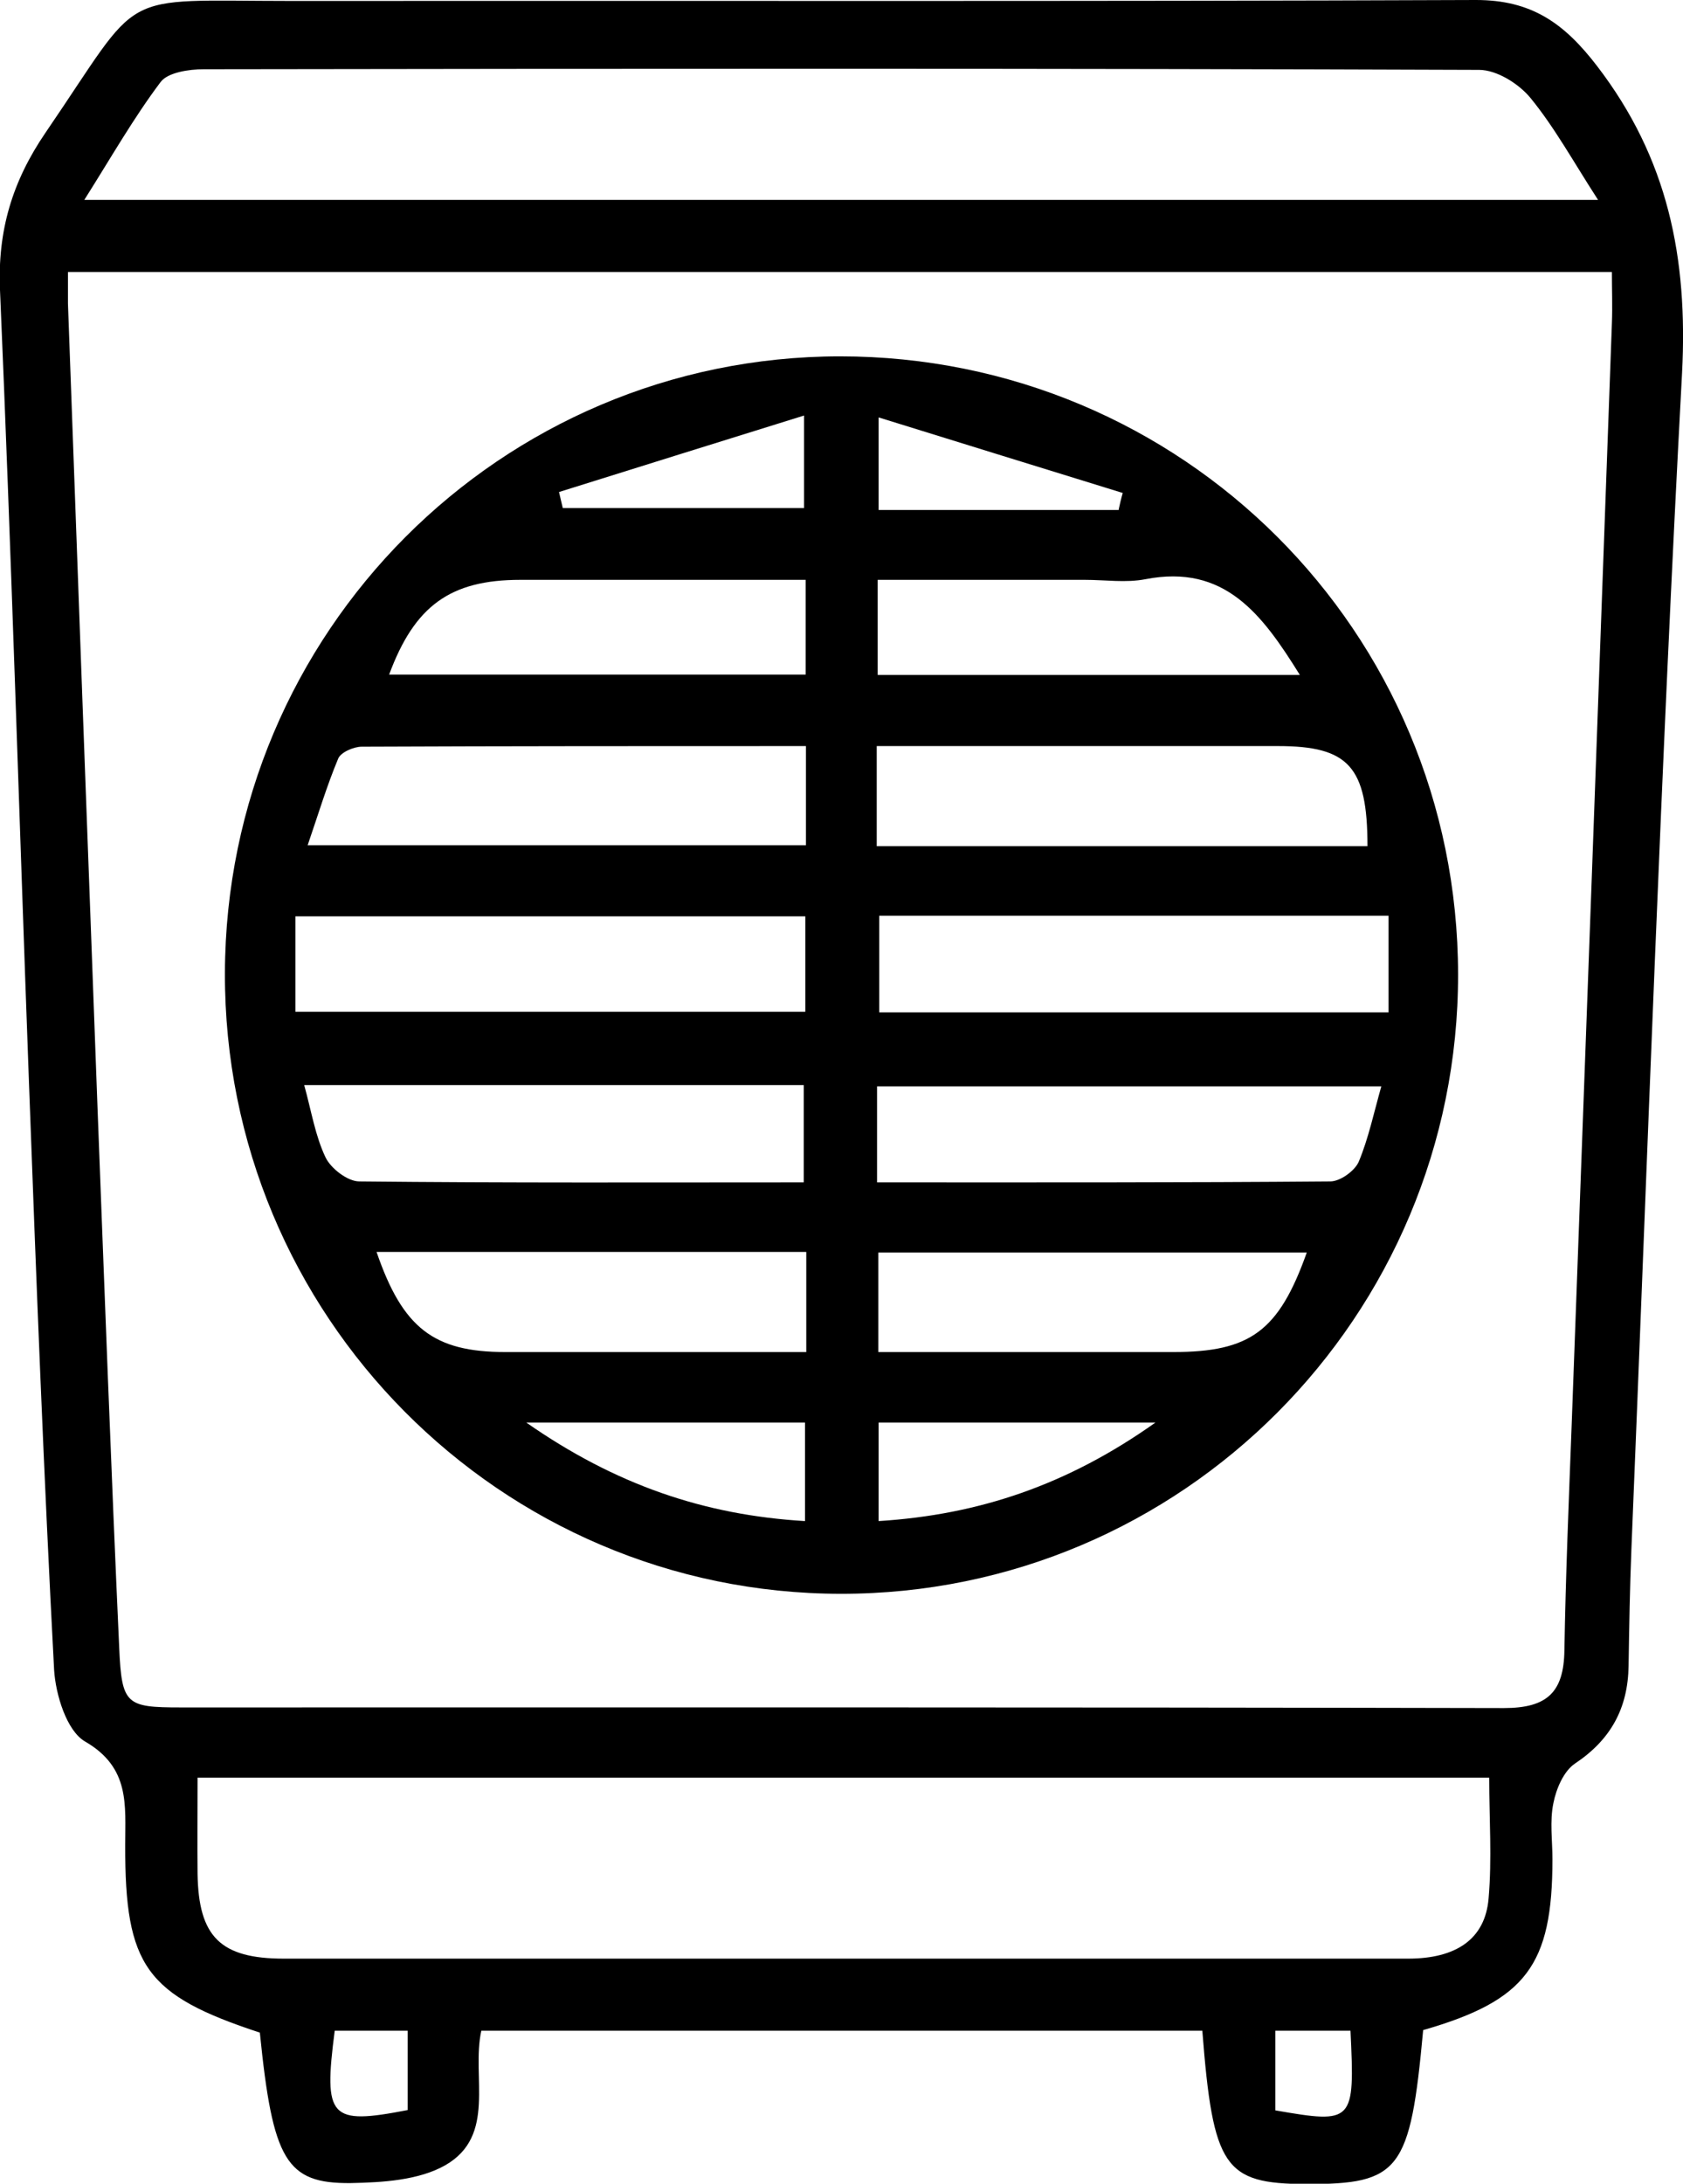
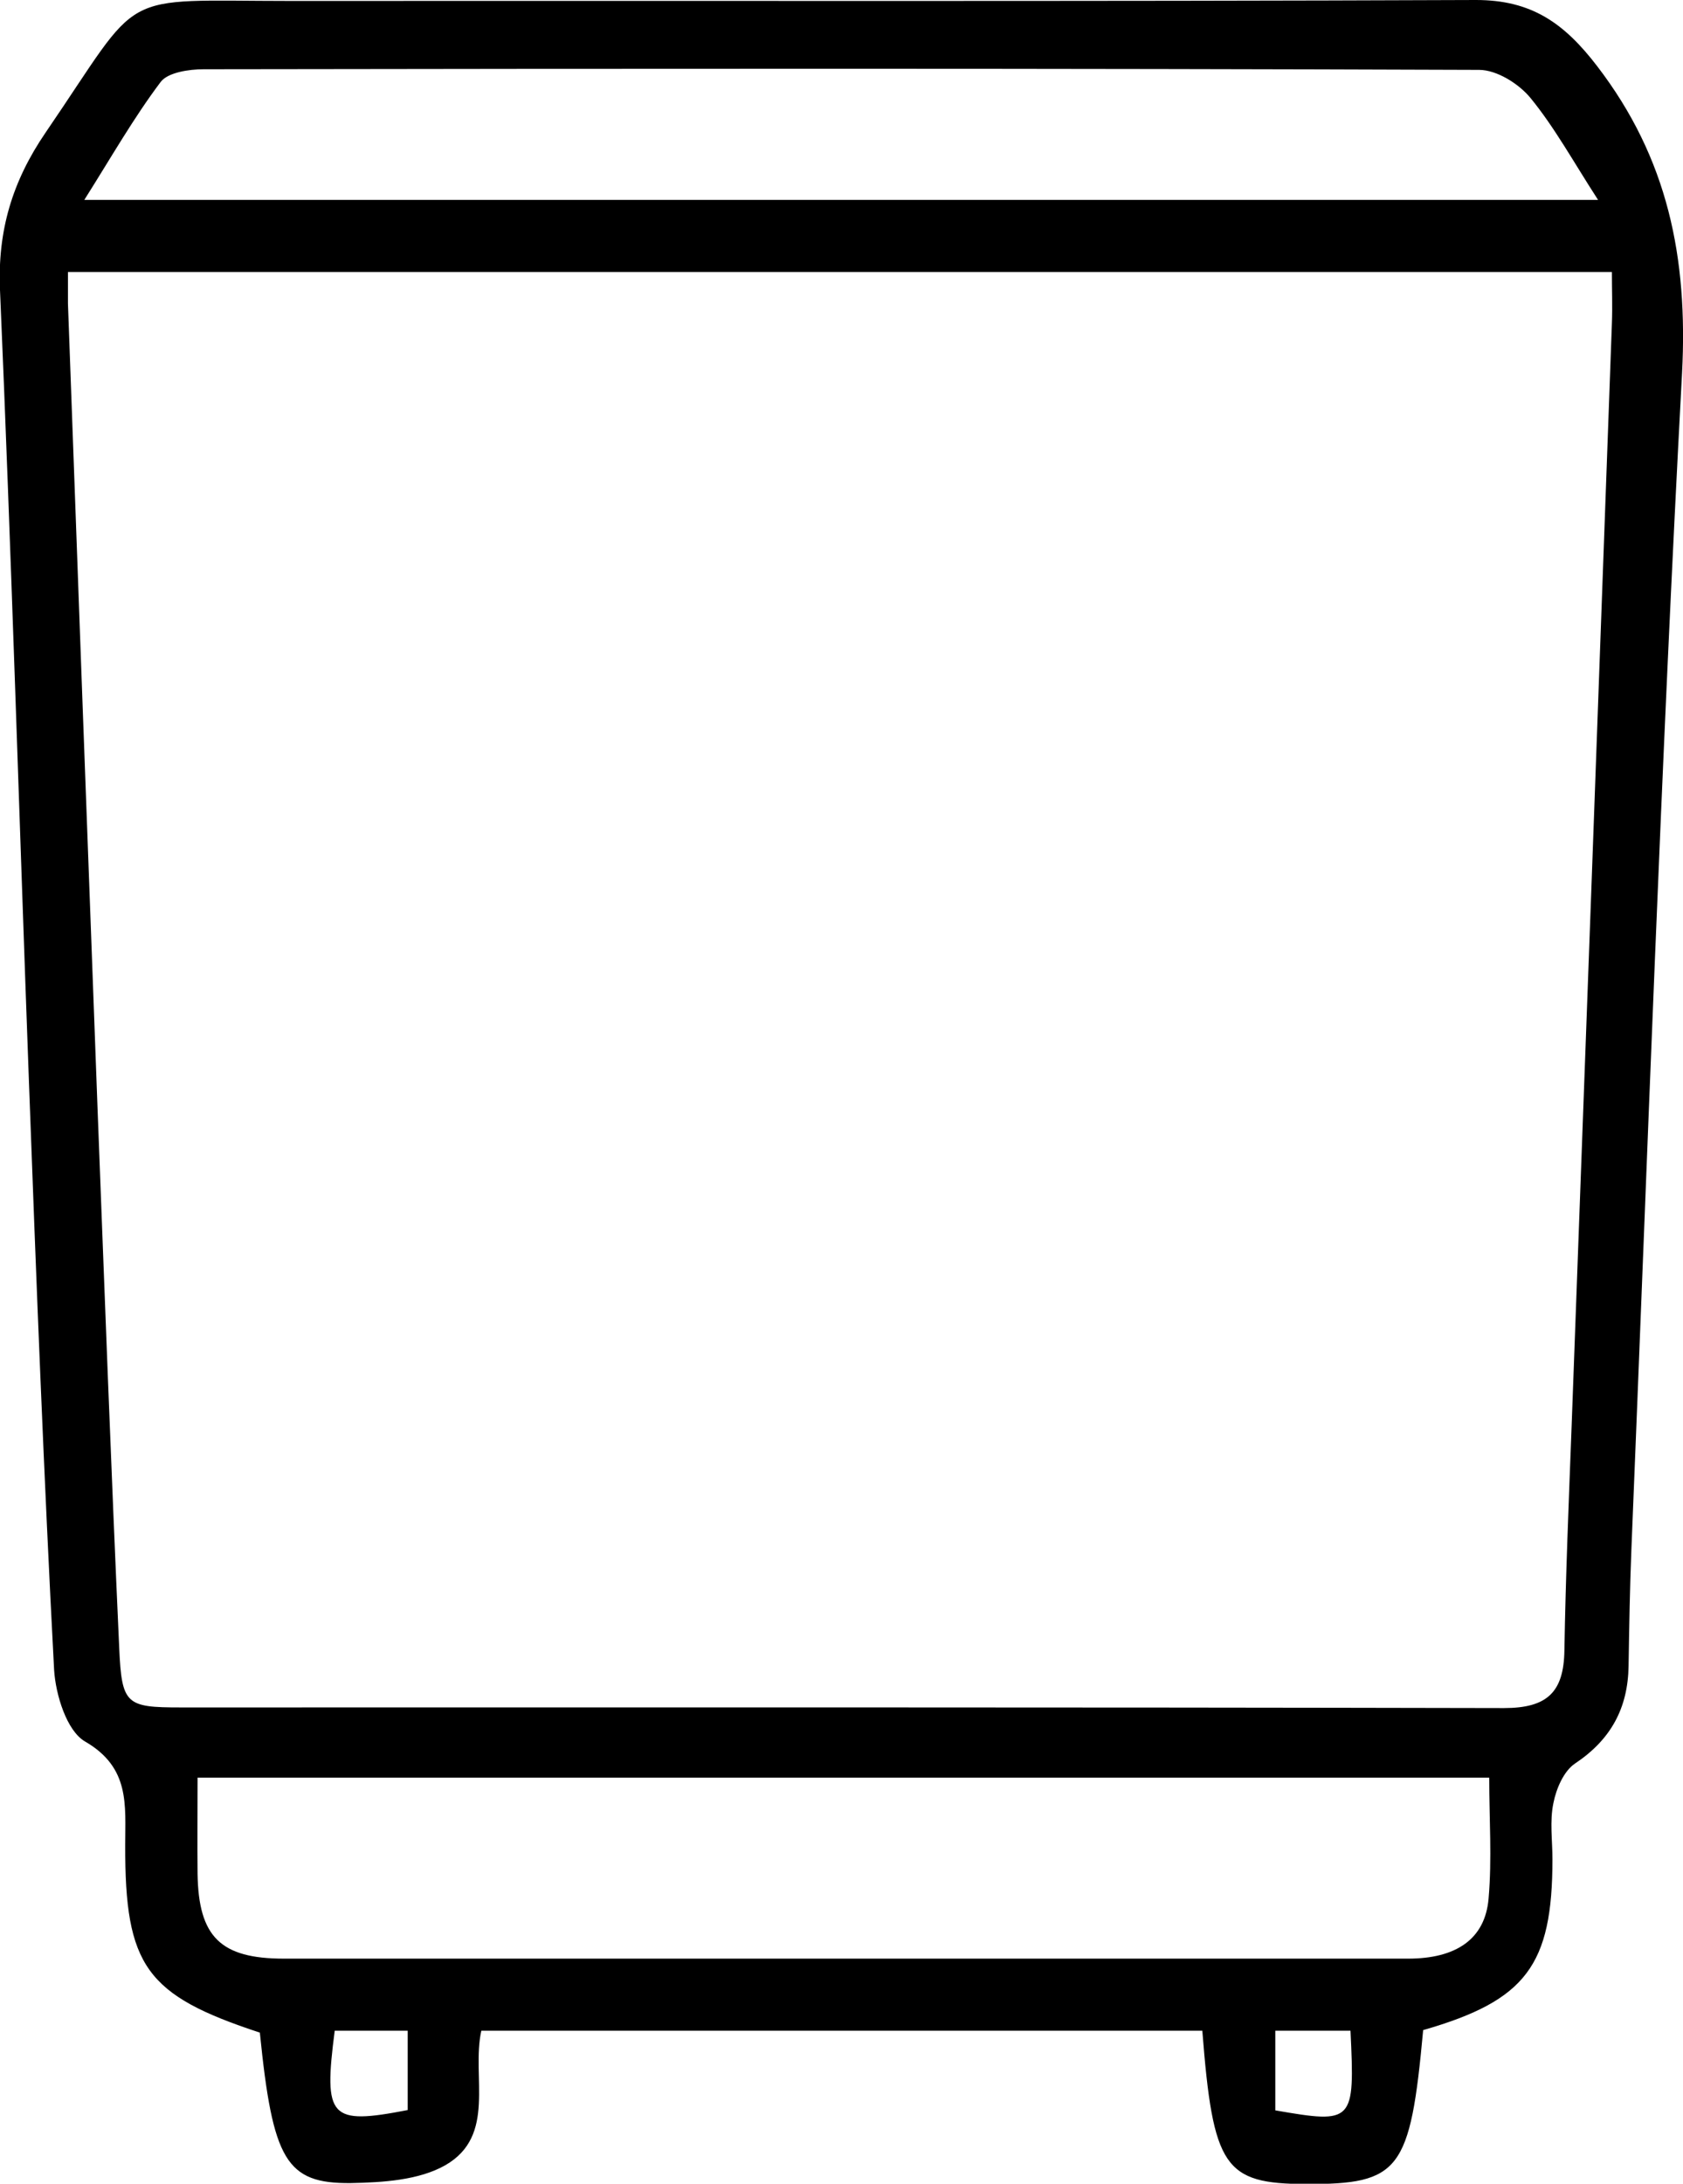
<svg xmlns="http://www.w3.org/2000/svg" id="Layer_2" data-name="Layer 2" viewBox="0 0 53.5 69.37">
  <defs>
    <style>      .cls-1 {        fill: #000;        stroke-width: 0px;      }    </style>
  </defs>
  <g id="Layer_1-2" data-name="Layer 1">
    <g>
-       <path class="cls-1" d="m45.24,64.49c-.41,4.47-.74,4.9-3.73,4.89-2.59-.01-2.95-.52-3.29-4.87H15.3c-.32,1.46.49,3.33-1.14,4.27-.84.48-1.99.55-3.01.57-2.06.02-2.48-.73-2.89-4.78-3.62-1.19-4.29-2.11-4.28-5.96,0-1.27.16-2.46-1.28-3.29-.58-.34-.93-1.48-.98-2.27-.33-6.22-.57-12.45-.8-18.68C.61,25.97.36,17.59,0,9.21c-.08-1.88.39-3.45,1.45-5C4.61-.41,3.61.03,9.24.03,21.8.02,34.36.05,46.92,0c1.76,0,2.8.73,3.85,2.1,2.25,2.93,2.89,6.09,2.7,9.75-.67,12.45-1.1,24.91-1.61,37.36-.05,1.24-.07,2.47-.09,3.71-.02,1.34-.56,2.34-1.7,3.1-.36.24-.6.8-.69,1.26-.12.57-.03,1.19-.03,1.78,0,3.37-.84,4.49-4.11,5.43ZM2.16,8.63c0,.39,0,.7,0,1.01.31,8.52.62,17.03.94,25.55.22,5.72.43,11.45.69,17.17.08,1.79.22,1.88,1.95,1.88,14.02,0,28.04-.01,42.07.02,1.37,0,1.9-.5,1.92-1.83.04-2.38.14-4.76.23-7.14.43-11.67.86-23.35,1.28-35.02.02-.53,0-1.07,0-1.63H2.16Zm4.12,47.84c0,1.13-.01,2.09,0,3.05.03,2.01.73,2.7,2.75,2.7,6.78,0,13.56,0,20.34,0,5.13,0,10.26,0,15.39,0,1.53,0,2.45-.62,2.56-1.91.11-1.26.02-2.53.02-3.84H6.27ZM50.8,6.35c-.79-1.22-1.38-2.3-2.15-3.24-.37-.45-1.07-.89-1.63-.89-13.52-.05-27.03-.04-40.55-.02-.46,0-1.13.1-1.36.4-.86,1.14-1.57,2.39-2.43,3.75h48.12ZM12.96,64.51h-2.32c-.36,2.78-.16,3,2.32,2.52v-2.52Zm29.97,0h-2.39v2.53c2.49.43,2.53.39,2.39-2.53Z" />
-       <path class="cls-1" d="m46.35,30.95c.01,10.87-8.78,19.69-19.62,19.68-10.84-.01-19.61-8.85-19.58-19.72.03-10.83,8.76-19.58,19.55-19.59,10.88,0,19.64,8.74,19.65,19.63Zm-18.4-1.86v3.07h16.19v-3.07h-16.19Zm-18.56.02v3.03h16.21v-3.03H9.39Zm16.23-5.41c-4.8,0-9.46,0-14.12.02-.26,0-.67.18-.75.38-.36.86-.63,1.76-.97,2.75h15.84v-3.15Zm2.26,3.18h15.59c0-2.53-.6-3.18-2.85-3.18-3.52,0-7.05,0-10.57,0-.71,0-1.43,0-2.18,0v3.18Zm0,10.68c4.89,0,9.65.01,14.41-.03.31,0,.77-.33.9-.62.31-.74.48-1.55.72-2.4h-16.03v3.05Zm-2.33,0v-3.09h-15.88c.23.83.35,1.61.68,2.3.17.35.7.76,1.07.76,4.67.05,9.35.03,14.14.03Zm.07,2.21h-13.65c.83,2.42,1.82,3.18,4.09,3.18,1.74,0,3.47,0,5.21,0h4.36v-3.18Zm15.92.02h-13.62v3.16c3.18,0,6.28,0,9.38,0,2.44,0,3.35-.66,4.24-3.16Zm-15.93-21.37c-3.12,0-6.09,0-9.07,0-2.22,0-3.36.82-4.17,3.01h13.24v-3.01Zm2.29,3.02h13.42c-1.2-1.93-2.39-3.53-4.91-3.04-.62.12-1.28.02-1.92.02-2.18,0-4.36,0-6.59,0v3.02Zm-2.31,23.75h-8.86c2.84,1.98,5.66,2.94,8.86,3.13v-3.13Zm2.34,3.13c3.19-.2,6.01-1.15,8.8-3.13h-8.8v3.13ZM17.77,15.63c.04.17.08.34.12.51h7.67v-2.94c-2.74.85-5.26,1.64-7.79,2.43Zm17.79.56c.04-.18.08-.36.13-.53-2.53-.78-5.05-1.56-7.76-2.4v2.94h7.64Z" />
+       <path class="cls-1" d="m45.24,64.49c-.41,4.47-.74,4.9-3.73,4.89-2.59-.01-2.95-.52-3.29-4.87H15.3c-.32,1.46.49,3.33-1.14,4.27-.84.48-1.99.55-3.01.57-2.06.02-2.48-.73-2.89-4.78-3.62-1.19-4.29-2.11-4.28-5.96,0-1.27.16-2.46-1.28-3.29-.58-.34-.93-1.48-.98-2.27-.33-6.22-.57-12.45-.8-18.68C.61,25.97.36,17.59,0,9.21c-.08-1.88.39-3.45,1.45-5C4.61-.41,3.61.03,9.24.03,21.8.02,34.36.05,46.92,0c1.76,0,2.8.73,3.85,2.1,2.25,2.93,2.89,6.09,2.7,9.75-.67,12.45-1.1,24.91-1.61,37.36-.05,1.24-.07,2.47-.09,3.71-.02,1.34-.56,2.34-1.7,3.1-.36.24-.6.8-.69,1.26-.12.57-.03,1.19-.03,1.78,0,3.37-.84,4.49-4.11,5.43ZM2.16,8.63c0,.39,0,.7,0,1.01.31,8.52.62,17.03.94,25.55.22,5.72.43,11.45.69,17.17.08,1.79.22,1.88,1.95,1.88,14.02,0,28.04-.01,42.07.02,1.37,0,1.9-.5,1.92-1.83.04-2.38.14-4.76.23-7.14.43-11.67.86-23.35,1.28-35.02.02-.53,0-1.07,0-1.63H2.16Zm4.12,47.84c0,1.13-.01,2.09,0,3.05.03,2.01.73,2.7,2.75,2.7,6.78,0,13.56,0,20.34,0,5.13,0,10.26,0,15.39,0,1.53,0,2.45-.62,2.56-1.91.11-1.26.02-2.53.02-3.84H6.27ZM50.8,6.35c-.79-1.22-1.38-2.3-2.15-3.24-.37-.45-1.07-.89-1.63-.89-13.52-.05-27.03-.04-40.55-.02-.46,0-1.13.1-1.36.4-.86,1.14-1.57,2.39-2.43,3.75h48.12ZM12.96,64.51h-2.32c-.36,2.78-.16,3,2.32,2.52Zm29.97,0h-2.39v2.53c2.49.43,2.53.39,2.39-2.53Z" />
    </g>
  </g>
</svg>